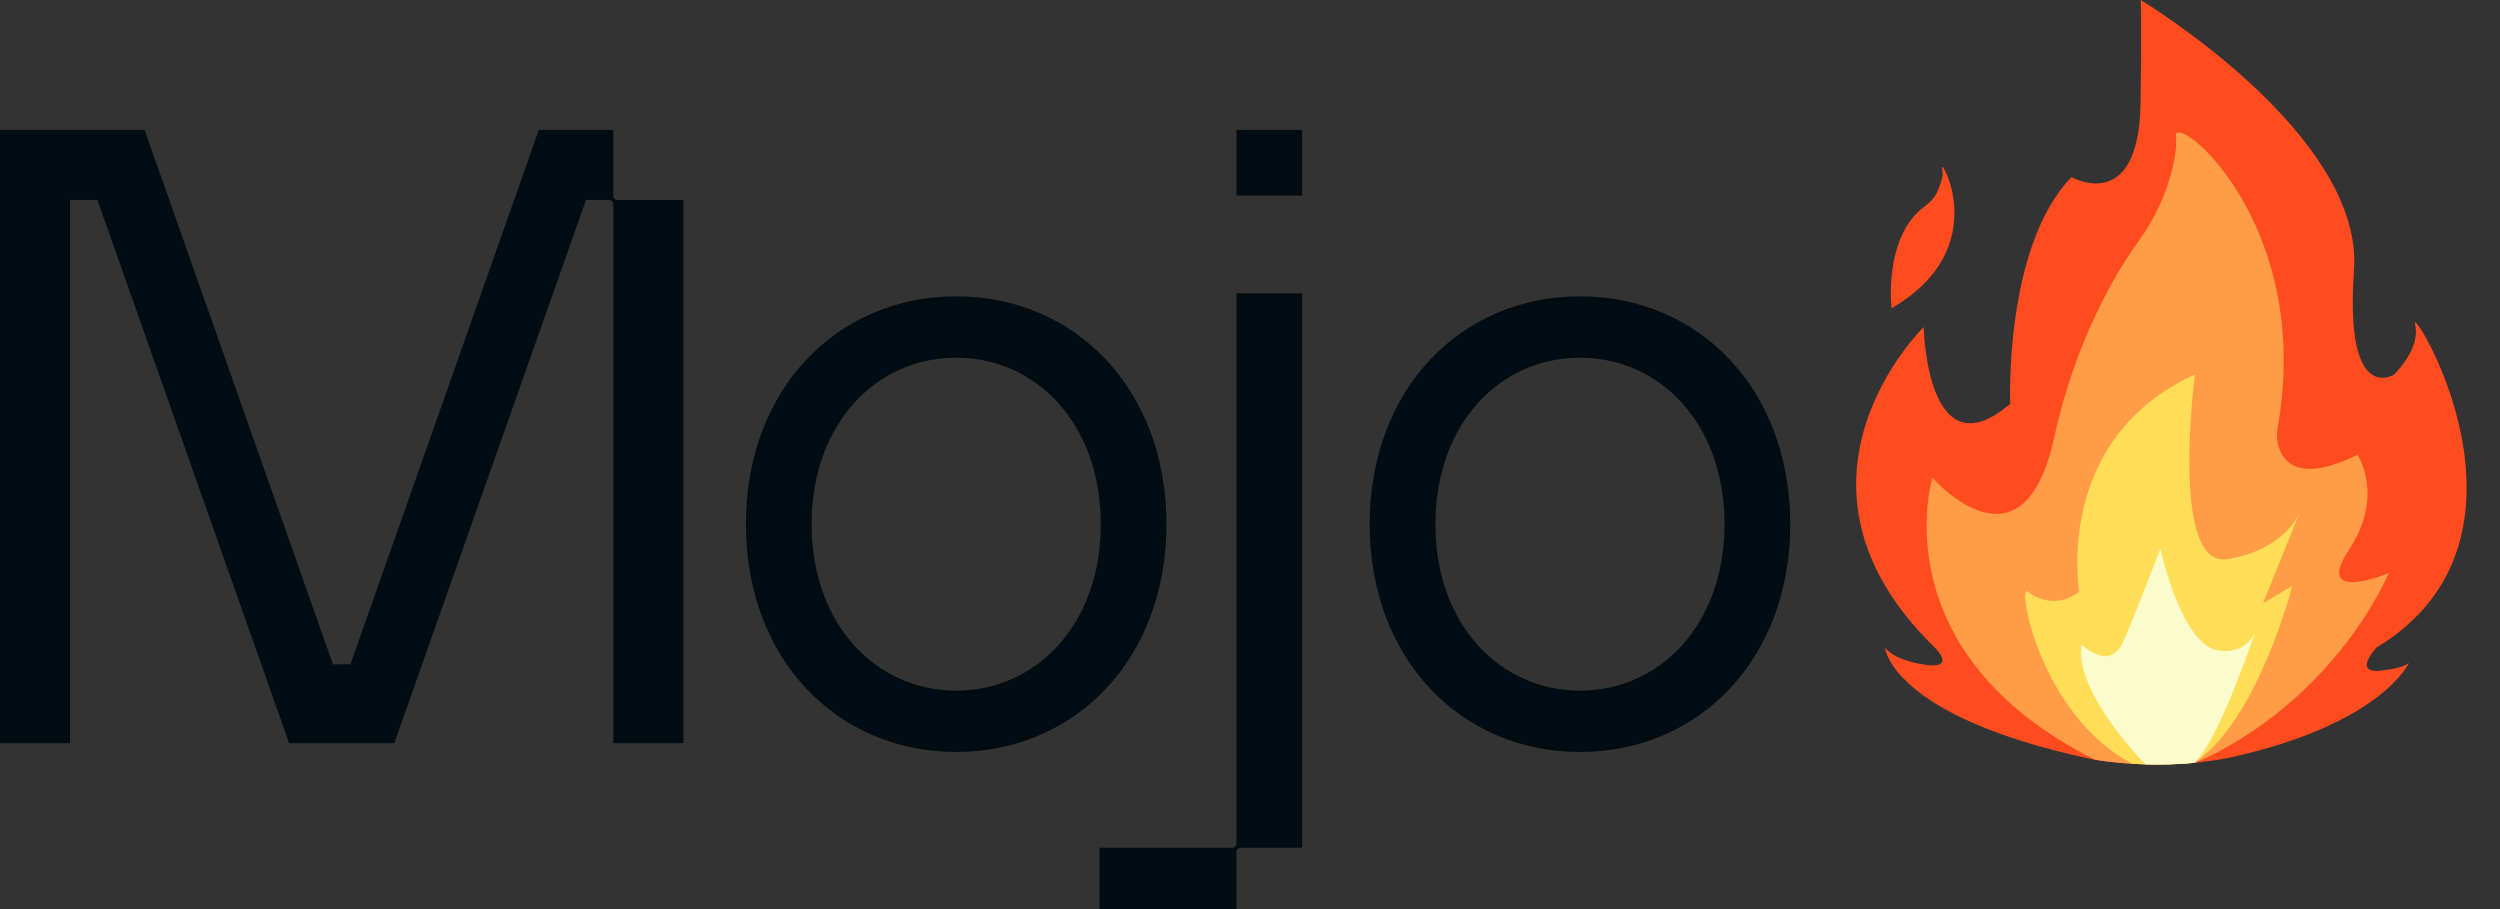
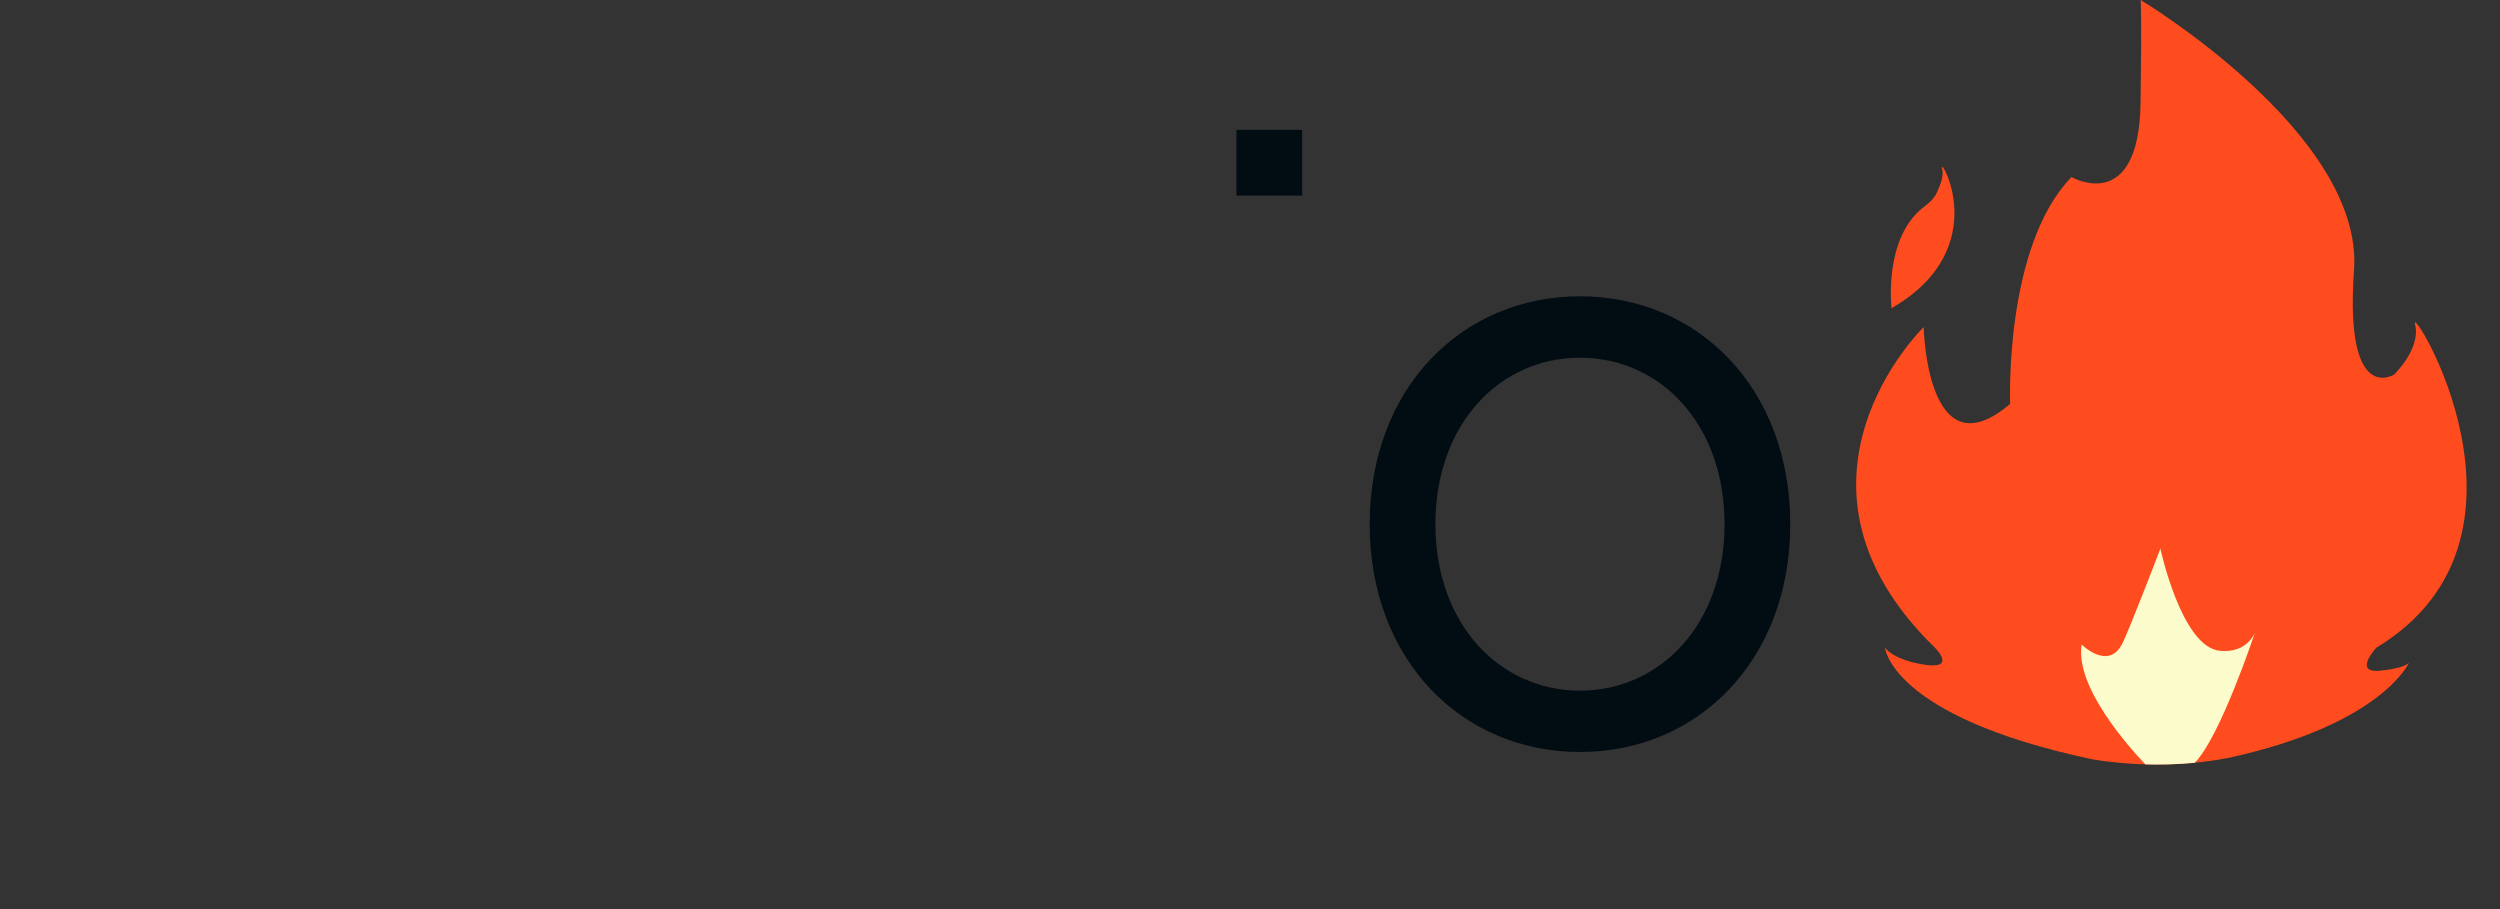
<svg xmlns="http://www.w3.org/2000/svg" width="100%" height="100%" viewBox="0 0 66 24" fill="none">
  <rect x="0" y="0" width="66" height="24" fill="#333333" stroke="none" />
  <path d="M63.756 8.554C63.925 9.199 63.204 9.888 63.204 9.888C63.204 9.888 61.89 10.726 62.146 7.13C62.403 3.534 56.513 0 56.513 0C56.513 0 56.547 0.343 56.511 2.713C56.467 5.697 54.687 4.674 54.687 4.674C52.906 6.512 53.068 10.662 53.068 10.662C50.863 12.541 50.785 8.635 50.785 8.635C50.785 8.635 46.587 12.719 51.077 17.095C51.077 17.095 51.735 17.729 50.683 17.527C49.932 17.383 49.763 17.094 49.763 17.094C49.763 17.094 49.906 18.905 55.201 20.038C55.304 20.058 56.949 20.37 58.808 20.013C62.887 19.131 63.599 17.492 63.599 17.492C63.599 17.492 63.513 17.64 62.836 17.706C62.108 17.777 62.733 17.101 62.733 17.101C67.525 14.203 63.587 7.908 63.756 8.554Z" fill="#FF4C1F" />
-   <path d="M62.012 14.518C62.966 13.078 62.236 12.005 62.236 12.005C60.74 12.745 60.293 12.228 60.161 11.808C60.108 11.642 60.099 11.465 60.13 11.294C61.1 5.829 57.347 2.875 57.441 3.605C57.469 3.826 57.43 4.115 57.36 4.413C57.196 5.117 56.883 5.78 56.456 6.372C55.867 7.188 54.804 8.938 54.225 11.571C53.397 15.34 51.014 12.611 51.014 12.611C51.014 12.611 49.618 17.206 55.307 20.057C55.642 20.113 56.702 20.261 57.98 20.133C61.718 18.44 63.06 15.132 63.06 15.132C63.06 15.132 61.057 15.958 62.012 14.518Z" fill="#FF9C45" />
  <path d="M60.708 13.539C60.709 13.537 60.709 13.537 60.709 13.537L60.708 13.539Z" fill="#FFDD56" />
-   <path d="M60.708 13.539C60.689 13.586 60.288 14.523 58.801 14.761C57.275 15.005 57.946 9.885 57.946 9.885C54.194 11.596 54.891 15.617 54.891 15.617C54.891 15.617 54.291 16.174 53.523 15.616C53.263 15.427 53.834 18.847 56.285 20.164C56.74 20.191 57.309 20.197 57.93 20.138C59.618 19.008 60.517 15.467 60.517 15.467L59.743 15.927L60.708 13.539Z" fill="#FFDD56" />
  <path d="M49.936 8.136C49.936 8.136 49.717 6.283 50.789 5.464C50.957 5.337 51.07 5.233 51.152 5.043C51.22 4.889 51.324 4.643 51.273 4.46C51.147 4 52.703 6.544 49.936 8.136Z" fill="#FF4C1F" />
  <path d="M57.942 20.137C58.623 19.448 59.533 16.691 59.533 16.691C59.533 16.691 59.336 17.256 58.601 17.181C57.589 17.078 57.034 14.483 57.034 14.483C57.034 14.483 56.192 16.689 56.016 17.016C55.643 17.704 54.956 17.015 54.956 17.015C54.773 18.137 56.223 19.745 56.639 20.18C57.025 20.19 57.468 20.183 57.942 20.137Z" fill="#FCFBCC" />
-   <path d="M29.028 22.38V24L32.642 24V22.496C32.642 22.433 32.694 22.38 32.758 22.38H34.377L34.377 7.742H32.642L32.642 22.265C32.642 22.328 32.59 22.38 32.526 22.38L29.028 22.38Z" fill="#020C13" />
  <path d="M34.377 5.164V3.428L32.642 3.428V5.164L34.377 5.164Z" fill="#020C13" />
-   <path d="M25.243 7.823C22.12 7.823 19.692 10.252 19.692 13.838C19.692 17.423 22.12 19.852 25.243 19.852C28.366 19.852 30.794 17.423 30.794 13.838C30.794 10.252 28.366 7.823 25.243 7.823ZM25.243 18.233C23.138 18.233 21.427 16.498 21.427 13.838C21.427 11.178 23.138 9.443 25.243 9.443C27.348 9.443 29.06 11.178 29.06 13.838C29.06 16.498 27.348 18.233 25.243 18.233Z" fill="#020C13" />
  <path d="M41.712 7.823C38.589 7.823 36.16 10.252 36.16 13.838C36.16 17.423 38.589 19.852 41.712 19.852C44.834 19.852 47.263 17.423 47.263 13.838C47.263 10.252 44.834 7.823 41.712 7.823ZM41.712 18.233C39.607 18.233 37.895 16.498 37.895 13.838C37.895 11.178 39.607 9.443 41.712 9.443C43.816 9.443 45.528 11.178 45.528 13.838C45.528 16.498 43.816 18.233 41.712 18.233Z" fill="#020C13" />
-   <path d="M18.042 5.279H16.307C16.243 5.279 16.191 5.227 16.191 5.163V3.428H14.225L9.252 17.539H8.79L3.817 3.428H0V19.621H1.85V5.279H2.572L7.633 19.621H10.409L15.47 5.279H16.076C16.139 5.279 16.191 5.331 16.191 5.395V19.621H18.042V5.279Z" fill="#020C13" />
</svg>